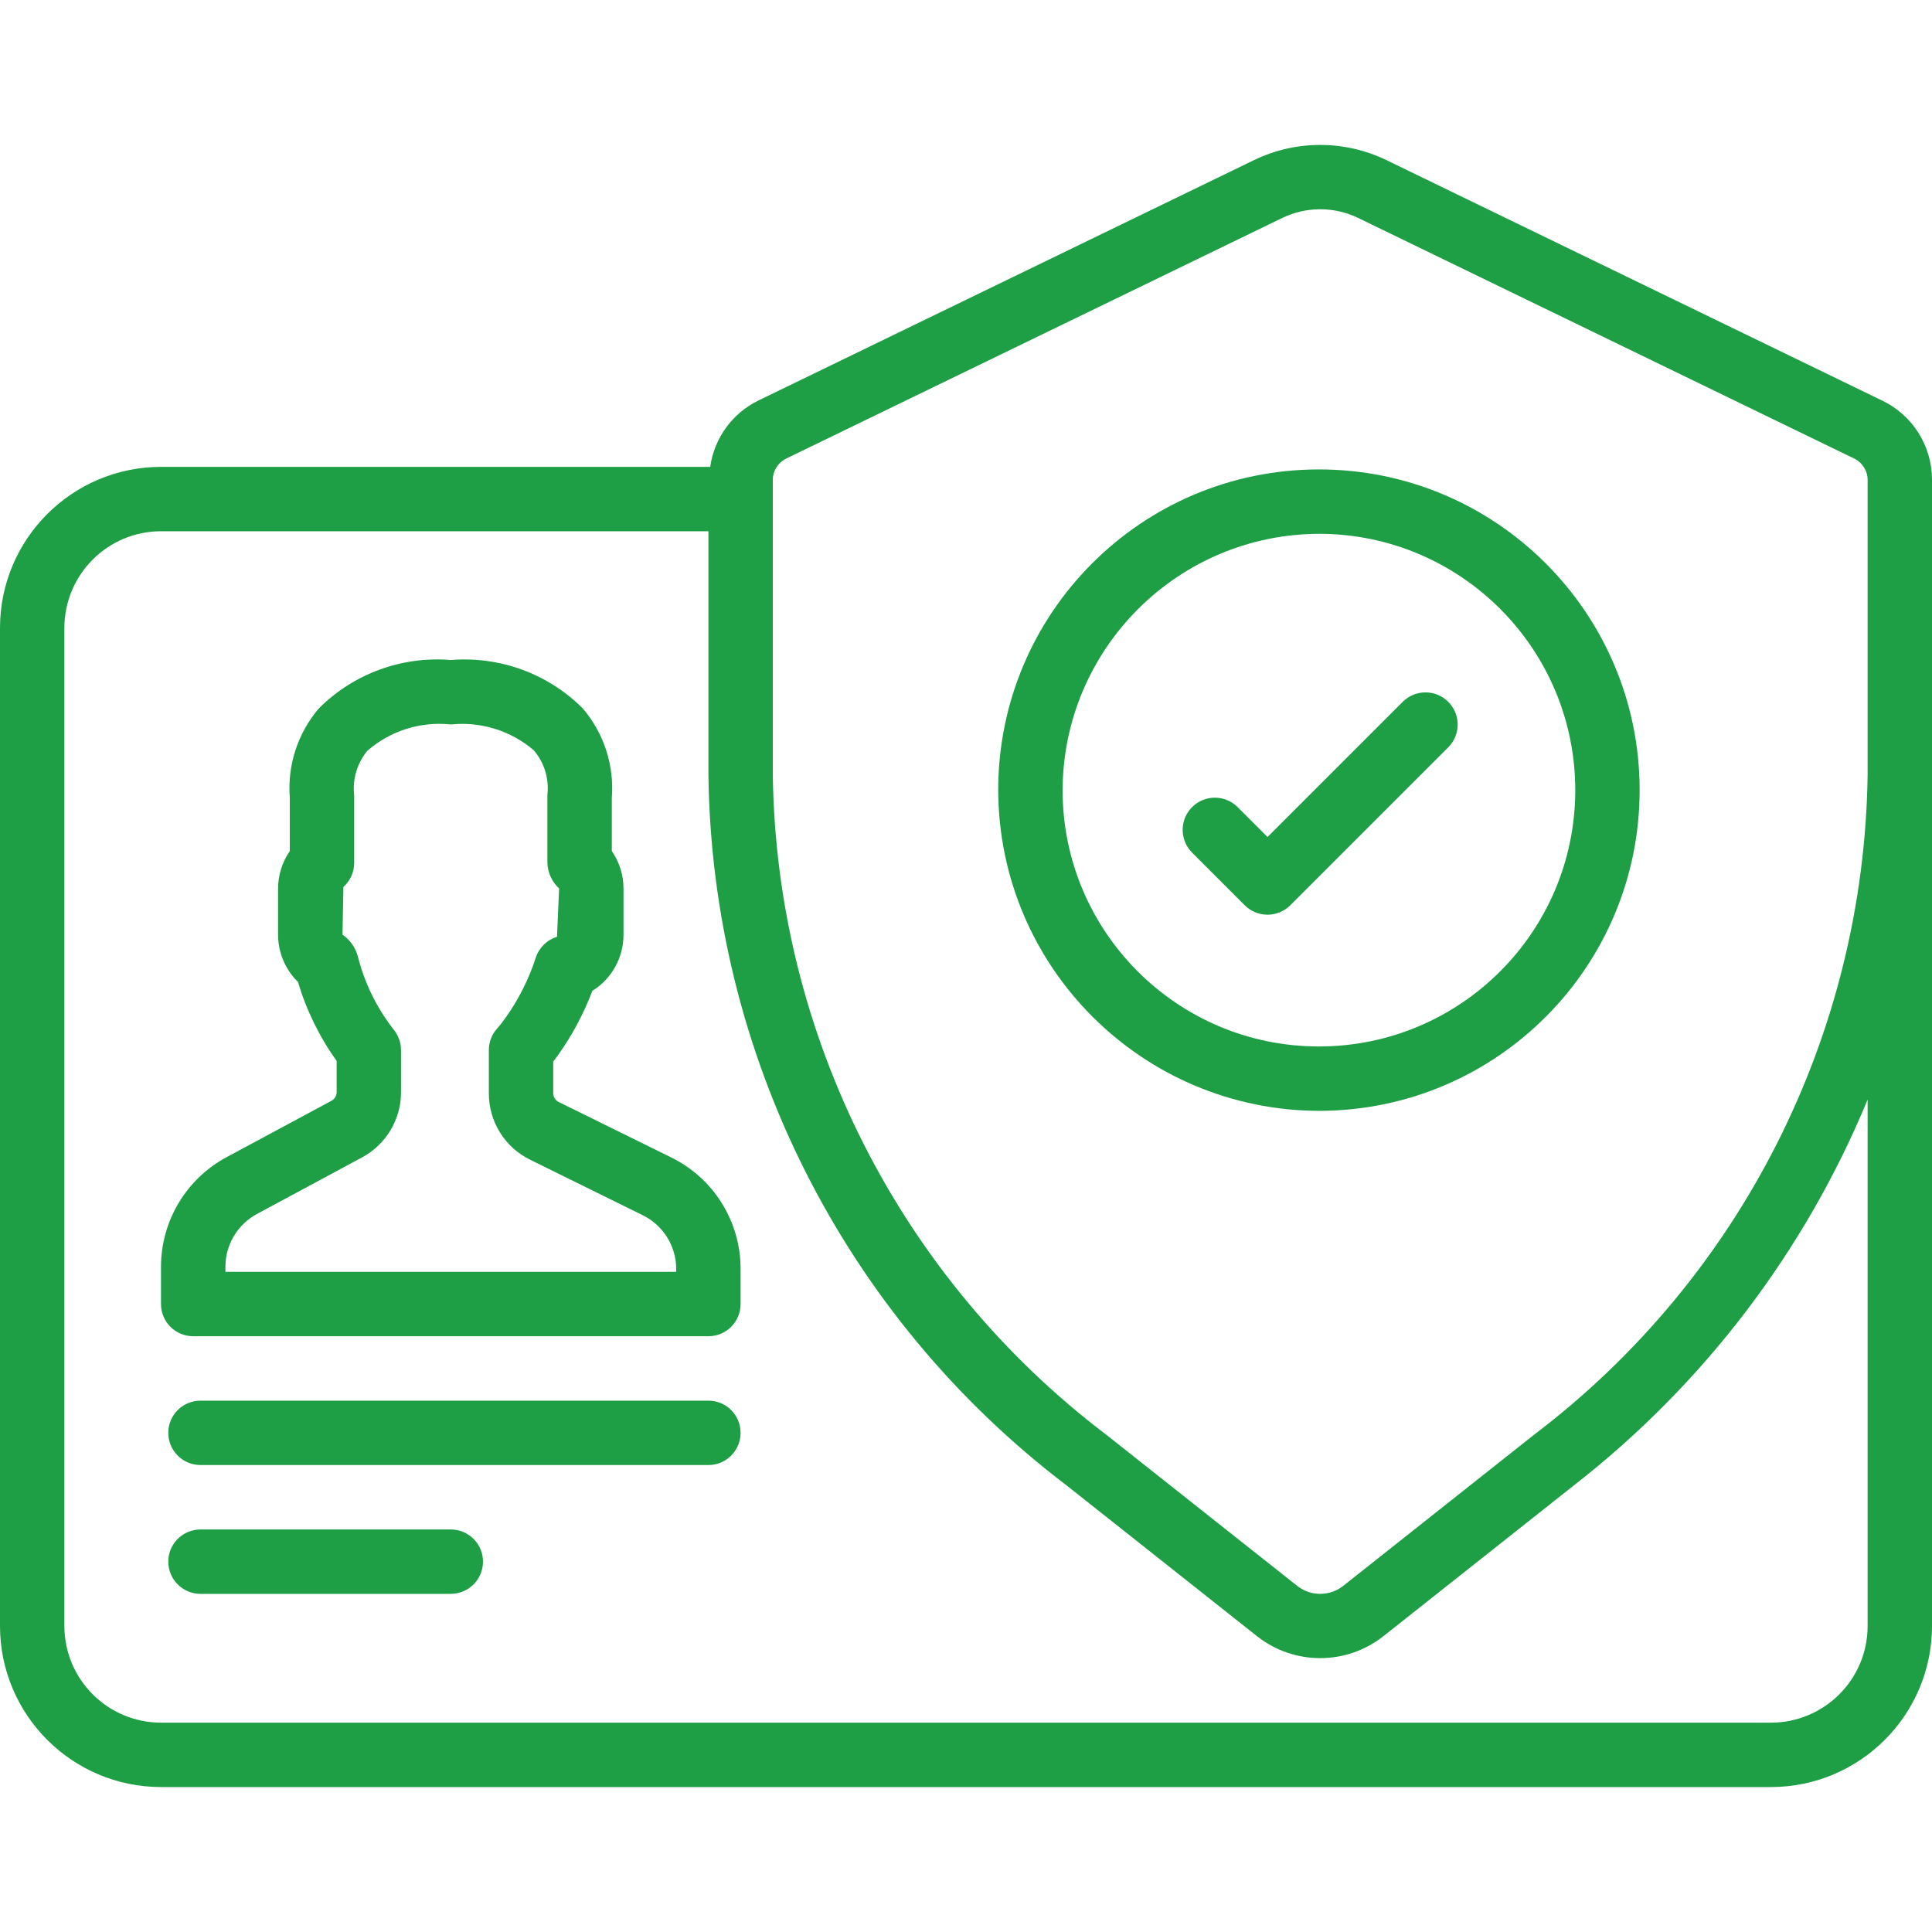
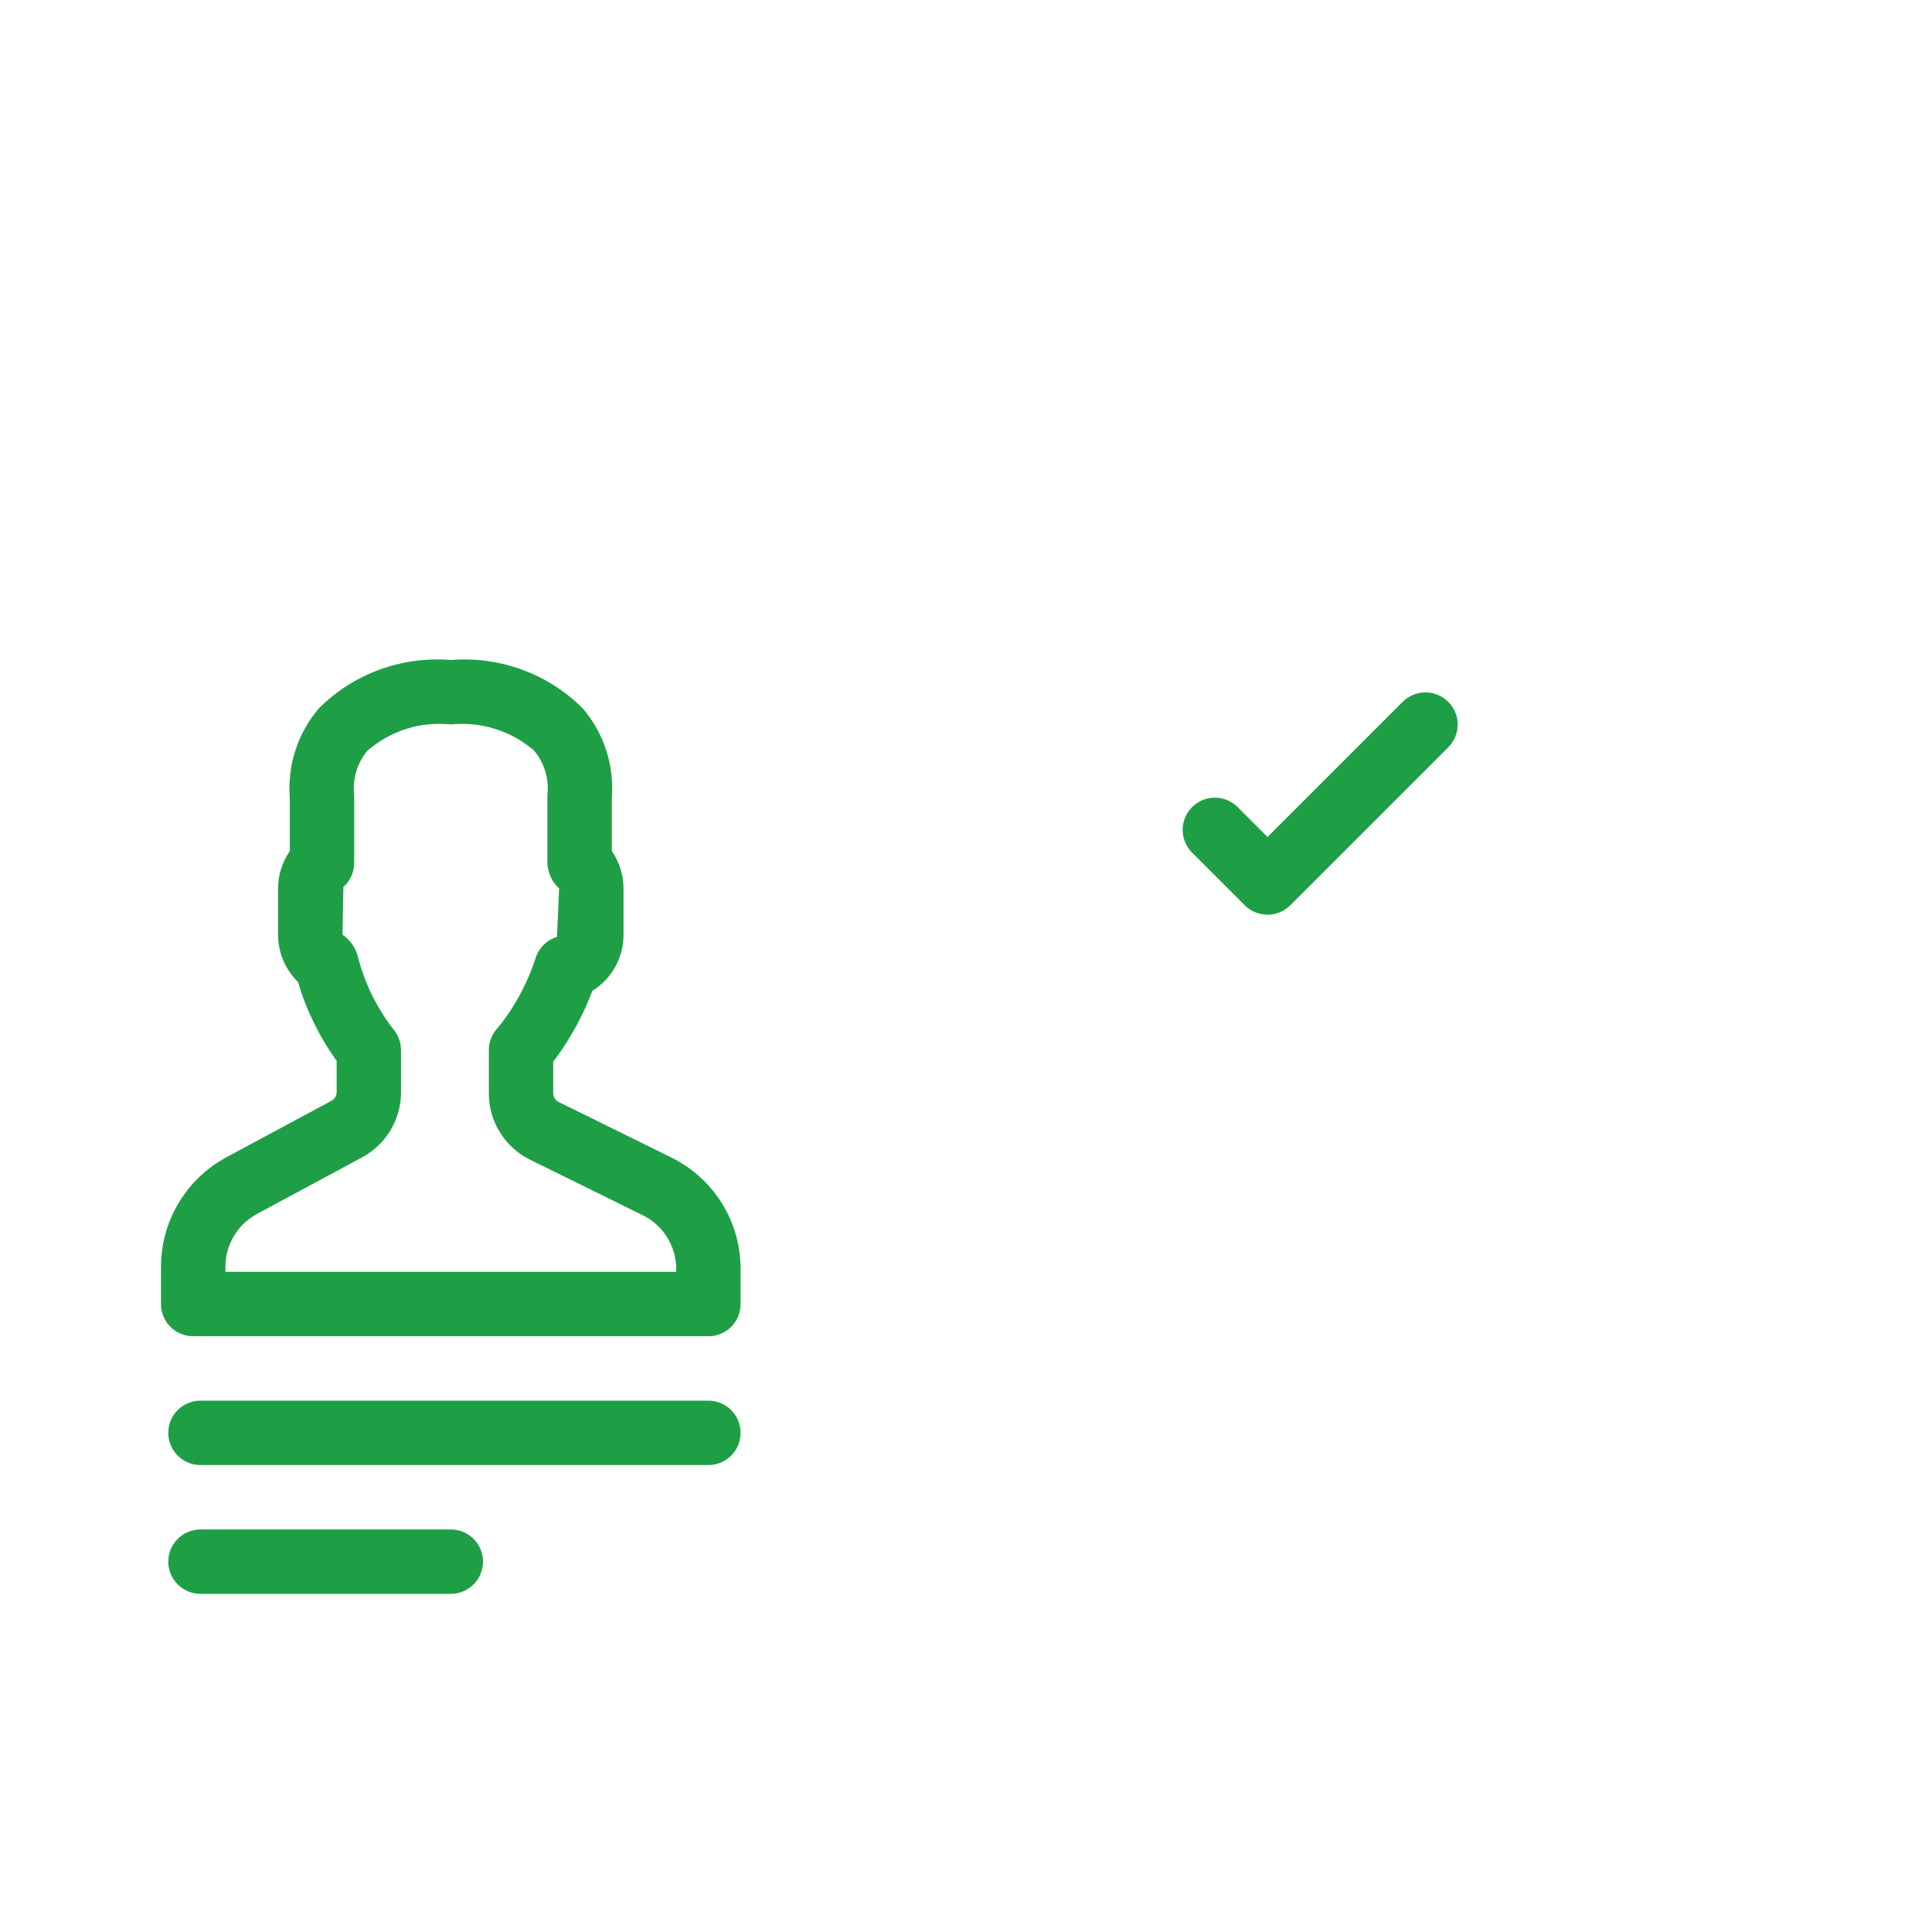
<svg xmlns="http://www.w3.org/2000/svg" width="40" height="40" viewBox="0 0 40 40" fill="none">
  <g clip-path="url(#clip0_34_15)">
-     <path d="M38.961 8.29L28.698 3.312C27.835 2.897 26.831 2.897 25.969 3.312L15.706 8.29C15.163 8.553 14.788 9.069 14.704 9.666H3.333C1.493 9.668 0.002 11.159 0 12.999V33.666C0.002 35.506 1.493 36.997 3.333 36.999H36.667C38.507 36.997 39.998 35.506 40 33.666V9.931C40 9.229 39.595 8.59 38.961 8.29ZM38.667 33.666C38.666 34.77 37.771 35.664 36.667 35.666H3.333C2.229 35.664 1.335 34.77 1.333 33.666V12.999C1.335 11.895 2.229 11 3.333 10.999H14.667V16.042C14.74 21.826 17.475 27.252 22.08 30.752L26.033 33.882C26.797 34.479 27.869 34.479 28.634 33.882L32.586 30.753C35.271 28.663 37.366 25.911 38.667 22.767V33.666H38.667ZM38.667 16.043C38.592 21.418 36.043 26.459 31.759 29.706L27.806 32.837C27.528 33.053 27.139 33.053 26.861 32.837L22.906 29.706C18.623 26.458 16.075 21.418 16 16.043V9.931C16.003 9.741 16.115 9.569 16.288 9.489L26.551 4.511C27.046 4.273 27.621 4.273 28.116 4.511L38.379 9.489C38.552 9.569 38.664 9.741 38.667 9.931V16.043Z" fill="#1E9F46" />
-     <path d="M27.298 9.719C23.634 9.724 20.667 12.695 20.667 16.359C20.678 20.032 23.661 23.002 27.333 22.999C30.997 22.984 33.956 20.005 33.947 16.341C33.937 12.677 30.962 9.714 27.298 9.719ZM27.298 21.666C24.371 21.661 22 19.286 22 16.359C22.011 13.422 24.397 11.048 27.334 11.052C30.261 11.067 32.623 13.449 32.614 16.377C32.604 19.304 30.225 21.67 27.298 21.666Z" fill="#1E9F46" />
    <path d="M29.044 14.528L26.243 17.329L25.623 16.709C25.362 16.45 24.941 16.45 24.681 16.71C24.421 16.97 24.421 17.391 24.68 17.652L25.771 18.743C25.896 18.868 26.066 18.938 26.243 18.938C26.419 18.938 26.589 18.868 26.714 18.743L29.987 15.47C30.245 15.21 30.244 14.789 29.984 14.53C29.725 14.271 29.305 14.27 29.044 14.528Z" fill="#1E9F46" />
    <path d="M14.667 28.999H4.151C3.783 28.999 3.484 29.297 3.484 29.665C3.484 30.034 3.783 30.332 4.151 30.332H14.667C15.035 30.332 15.333 30.034 15.333 29.665C15.333 29.297 15.035 28.999 14.667 28.999Z" fill="#1E9F46" />
    <path d="M9.333 31.666H4.151C3.783 31.666 3.484 31.964 3.484 32.332C3.484 32.7 3.783 32.999 4.151 32.999H9.333C9.701 32.999 10 32.7 10 32.332C10 31.964 9.702 31.666 9.333 31.666Z" fill="#1E9F46" />
    <path d="M13.887 23.959L13.886 23.958L11.57 22.817C11.501 22.784 11.456 22.714 11.454 22.637V21.979C11.485 21.939 11.517 21.896 11.549 21.852C11.844 21.439 12.084 20.99 12.264 20.515C12.666 20.265 12.91 19.825 12.909 19.351V18.395C12.909 18.118 12.824 17.848 12.667 17.62V16.518C12.72 15.845 12.503 15.178 12.064 14.665C11.345 13.947 10.346 13.582 9.333 13.665C8.32 13.581 7.321 13.947 6.602 14.666C6.164 15.179 5.947 15.845 6 16.518V17.621C5.842 17.848 5.758 18.119 5.757 18.395V19.351C5.757 19.72 5.906 20.073 6.169 20.33C6.343 20.916 6.614 21.469 6.97 21.966V22.615C6.968 22.689 6.927 22.757 6.86 22.792L4.698 23.954C3.859 24.402 3.335 25.274 3.333 26.225V26.999C3.333 27.175 3.403 27.345 3.528 27.47C3.653 27.595 3.823 27.665 4 27.665H14.667C14.843 27.666 15.013 27.595 15.138 27.47C15.263 27.345 15.333 27.176 15.333 26.999V26.271C15.334 25.287 14.773 24.389 13.887 23.959ZM14 26.332H4.667V26.225C4.668 25.765 4.923 25.344 5.329 25.129L7.492 23.965C7.991 23.699 8.302 23.18 8.303 22.615V21.741C8.302 21.584 8.247 21.432 8.146 21.311C7.798 20.864 7.547 20.35 7.409 19.802C7.36 19.618 7.247 19.458 7.091 19.351L7.11 18.363C7.252 18.237 7.333 18.055 7.333 17.865V16.483C7.333 16.453 7.331 16.424 7.327 16.395C7.309 16.086 7.409 15.781 7.606 15.544C8.081 15.13 8.707 14.932 9.333 14.999C9.955 14.935 10.575 15.127 11.05 15.533C11.255 15.771 11.358 16.081 11.339 16.395C11.335 16.424 11.333 16.453 11.333 16.483V17.865C11.34 18.067 11.427 18.258 11.576 18.395L11.532 19.396C11.325 19.459 11.161 19.62 11.093 19.826C10.949 20.271 10.738 20.692 10.466 21.073C10.412 21.151 10.353 21.225 10.29 21.297C10.181 21.419 10.121 21.577 10.121 21.741V22.637C10.12 23.223 10.454 23.758 10.982 24.014L13.297 25.155C13.726 25.361 13.999 25.795 14 26.271V26.332H14Z" fill="#1E9F46" />
  </g>
  <defs>
    <clipPath id="clip0_34_15">
      <rect width="40" height="40" fill="white" />
    </clipPath>
  </defs>
</svg>